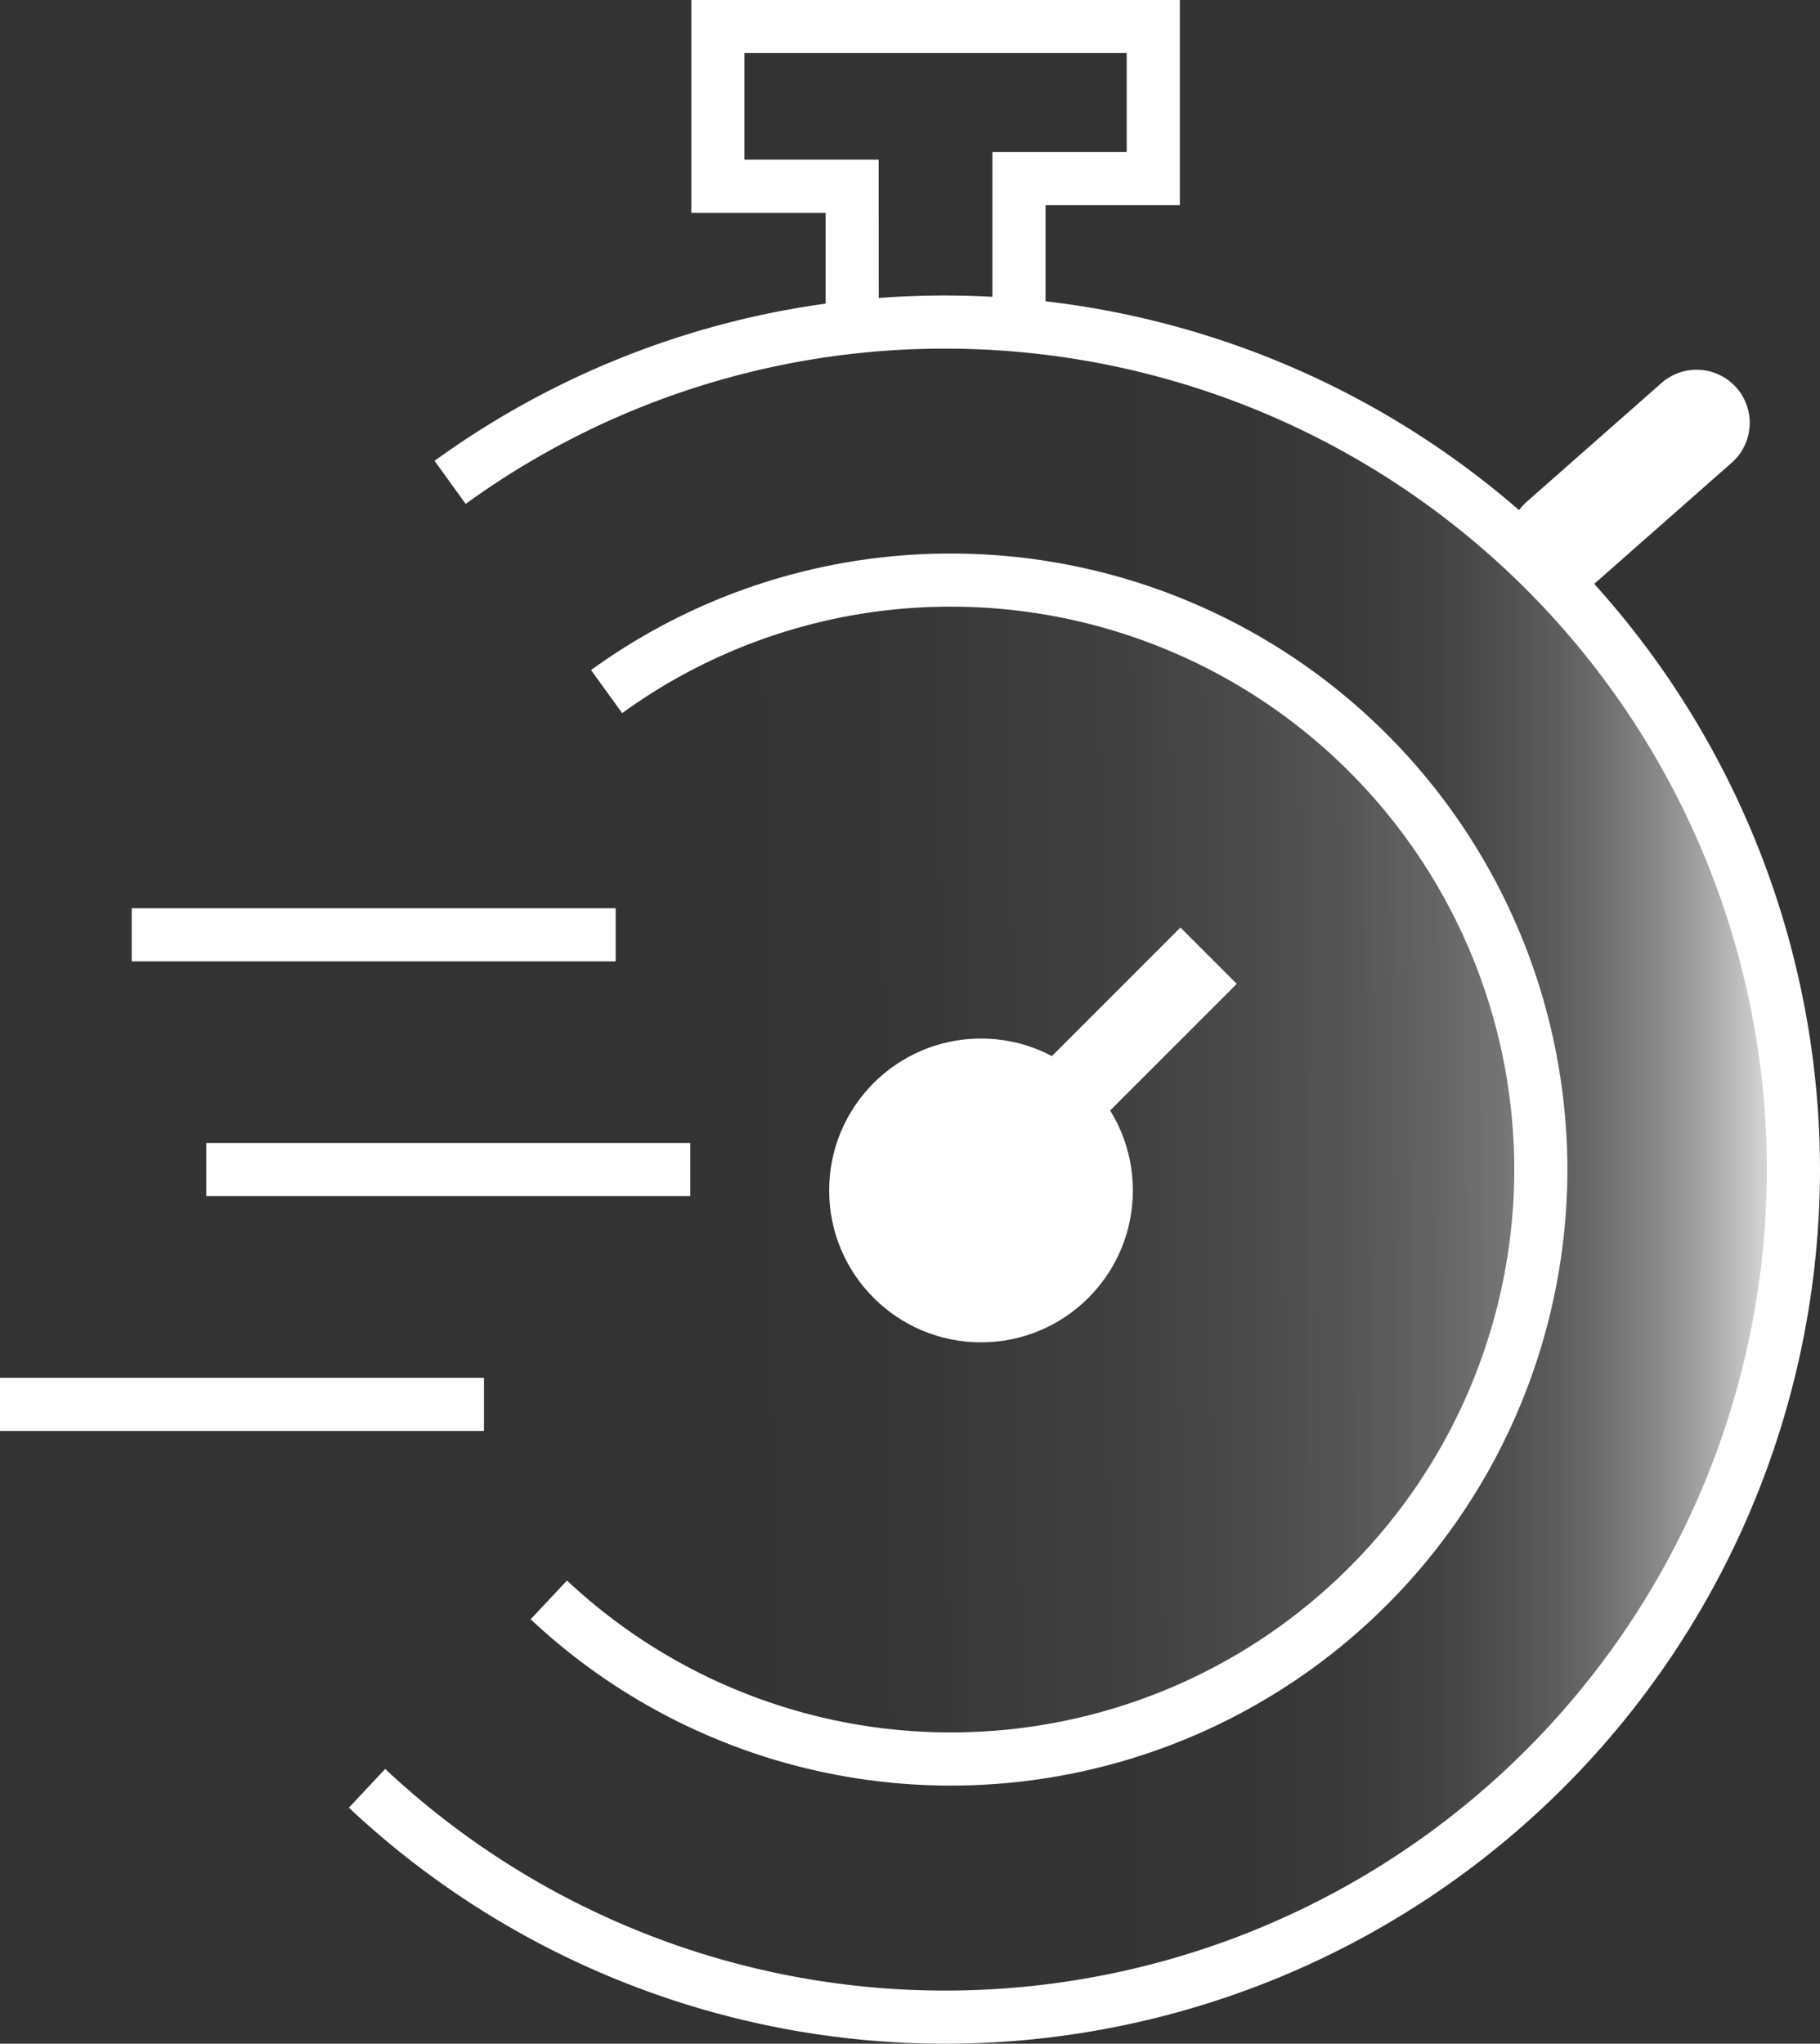
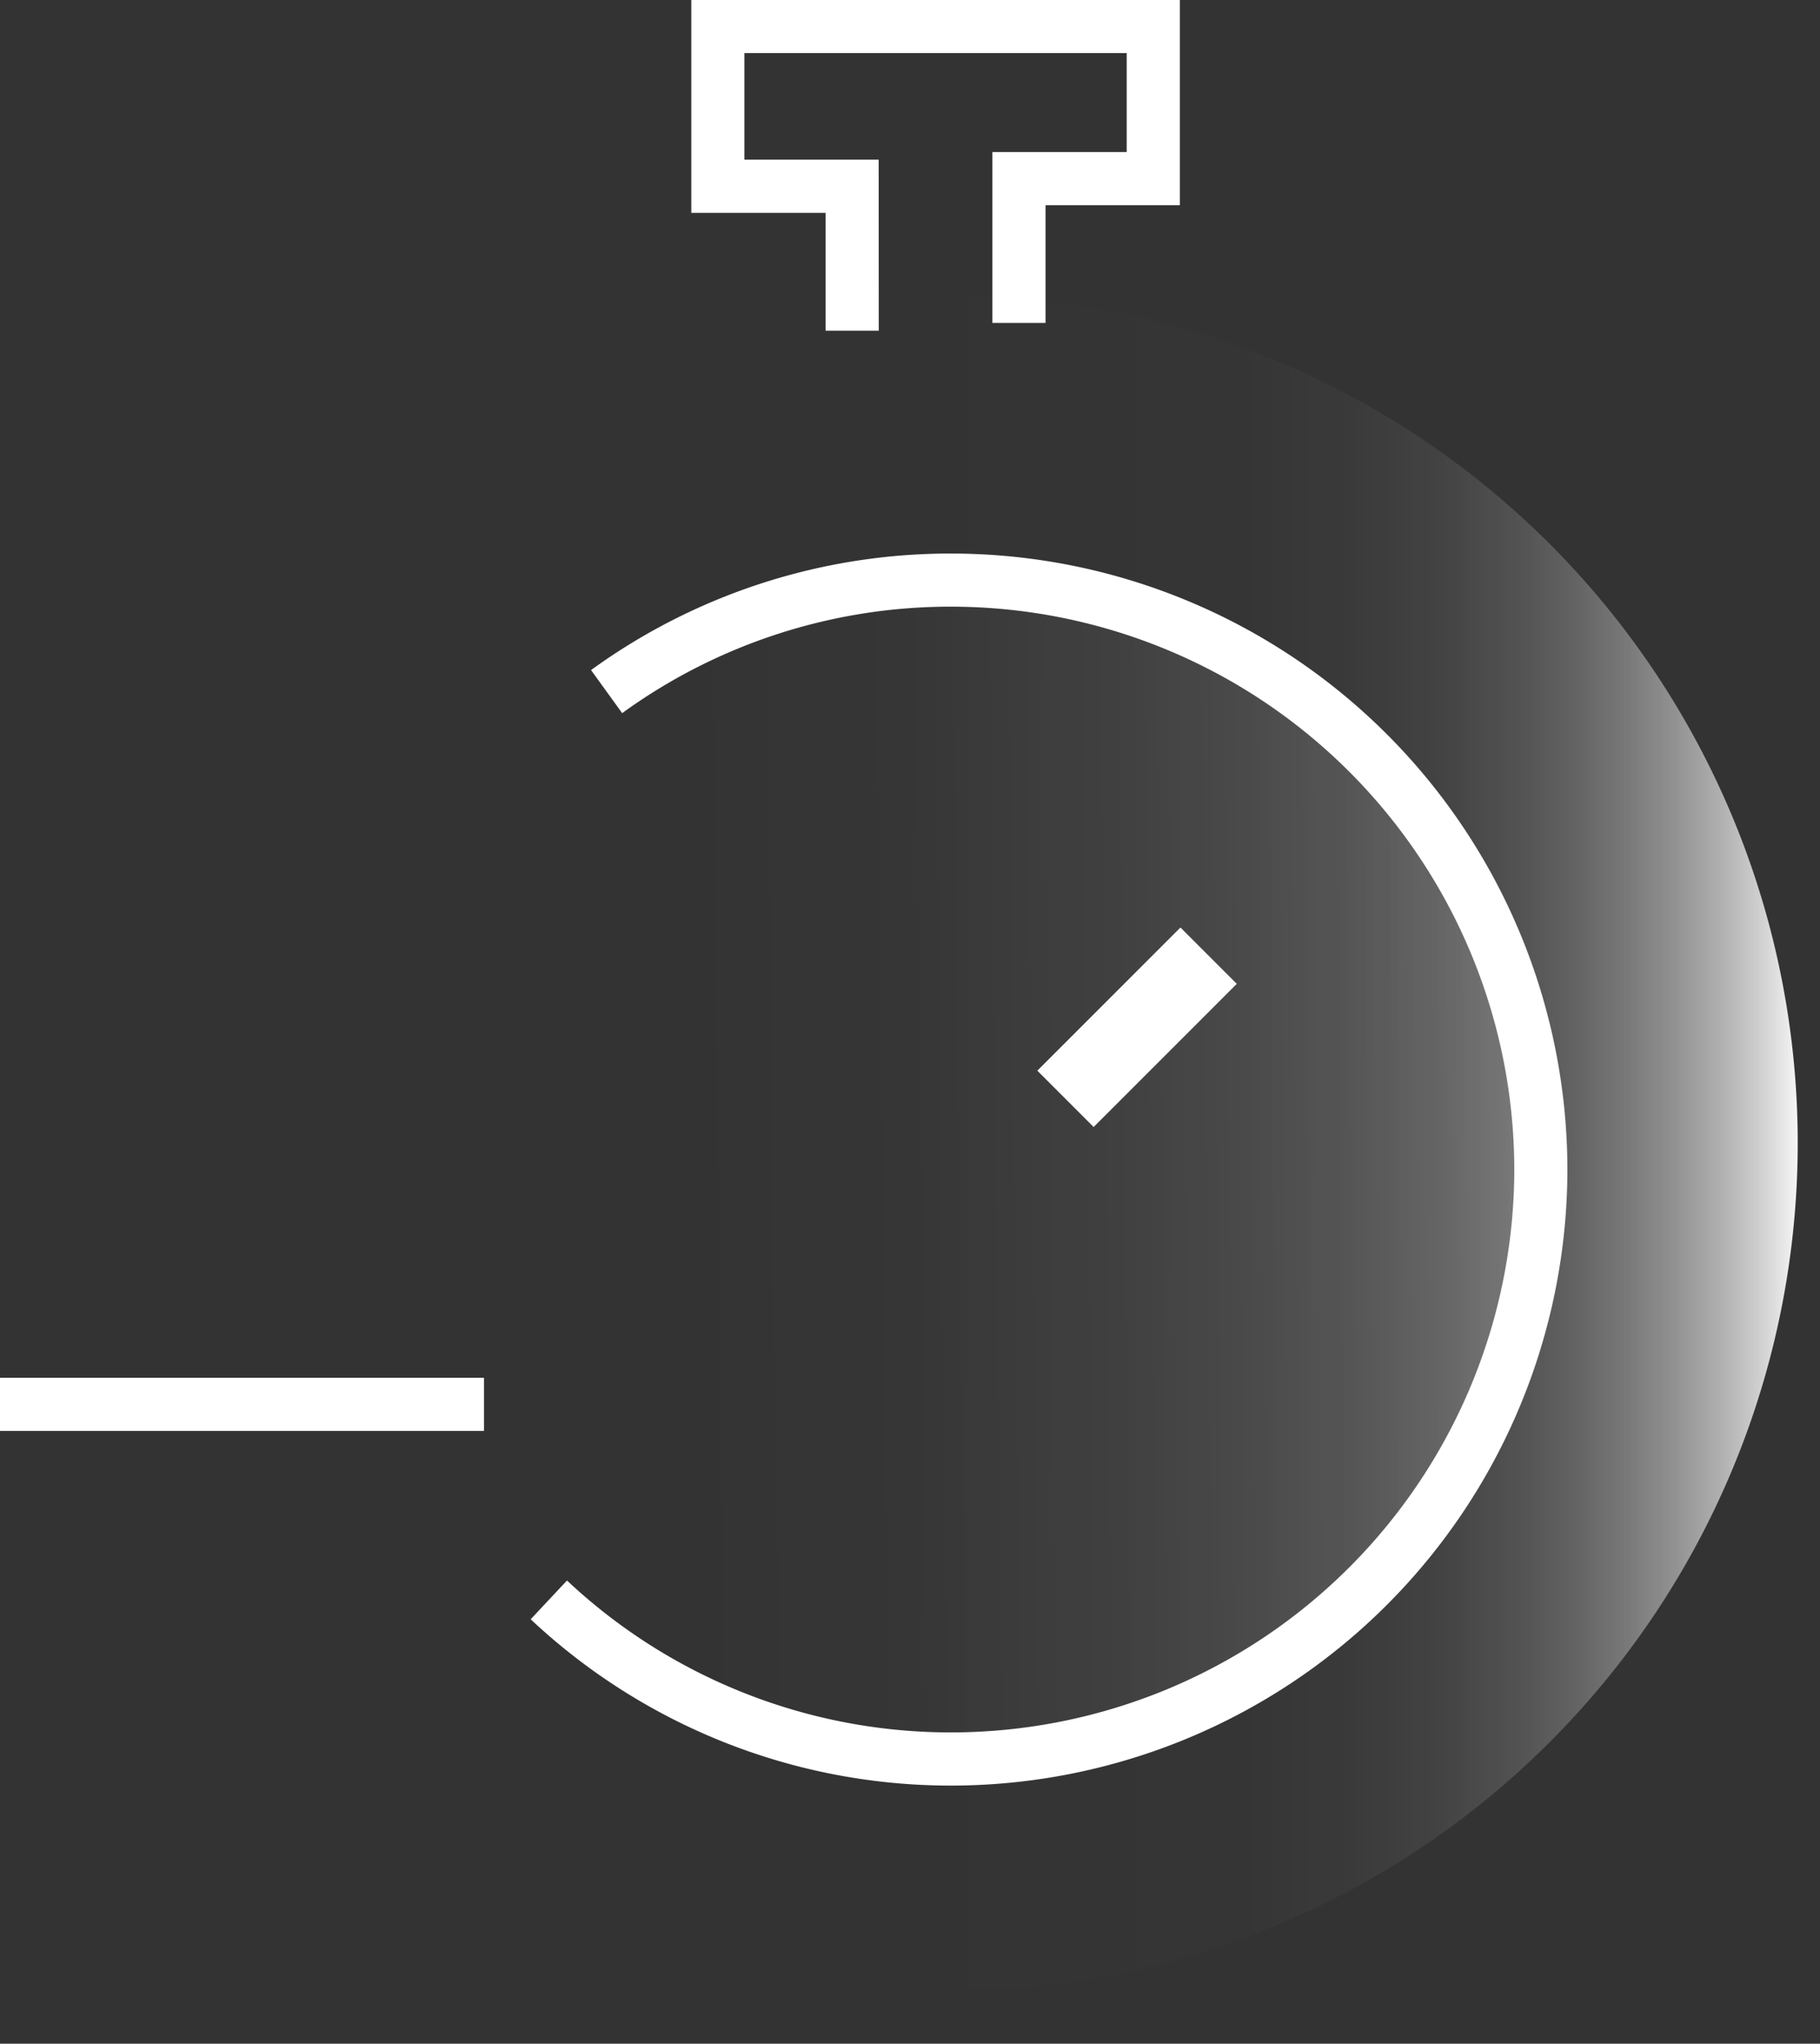
<svg xmlns="http://www.w3.org/2000/svg" width="95.878" height="107.636" viewBox="0 0 95.878 107.636">
  <rect x="0" y="0" width="95.878" height="107.636" fill="#333333" stroke="none" />
  <defs>
    <linearGradient id="linear-gradient" y1="0.5" x2="1" y2="0.5" gradientUnits="objectBoundingBox">
      <stop offset="0.361" stop-color="#fff" stop-opacity="0" />
      <stop offset="0.599" stop-color="#fff" stop-opacity="0.008" />
      <stop offset="0.685" stop-color="#fff" stop-opacity="0.035" />
      <stop offset="0.746" stop-color="#fff" stop-opacity="0.078" />
      <stop offset="0.795" stop-color="#fff" stop-opacity="0.145" />
      <stop offset="0.838" stop-color="#fff" stop-opacity="0.231" />
      <stop offset="0.875" stop-color="#fff" stop-opacity="0.341" />
      <stop offset="0.909" stop-color="#fff" stop-opacity="0.467" />
      <stop offset="0.941" stop-color="#fff" stop-opacity="0.616" />
      <stop offset="0.97" stop-color="#fff" stop-opacity="0.784" />
      <stop offset="0.995" stop-color="#fff" stop-opacity="0.965" />
      <stop offset="1" stop-color="#fff" />
    </linearGradient>
    <linearGradient id="linear-gradient-2" x1="-0.872" y1="0.517" x2="1.906" y2="0.48" gradientUnits="objectBoundingBox">
      <stop offset="0.364" stop-color="#fff" stop-opacity="0" />
      <stop offset="0.445" stop-color="#fff" stop-opacity="0.016" />
      <stop offset="0.525" stop-color="#fff" stop-opacity="0.063" />
      <stop offset="0.605" stop-color="#fff" stop-opacity="0.141" />
      <stop offset="0.684" stop-color="#fff" stop-opacity="0.247" />
      <stop offset="0.764" stop-color="#fff" stop-opacity="0.388" />
      <stop offset="0.843" stop-color="#fff" stop-opacity="0.561" />
      <stop offset="0.921" stop-color="#fff" stop-opacity="0.765" />
      <stop offset="0.999" stop-color="#fff" stop-opacity="0.996" />
      <stop offset="1" stop-color="#fff" />
    </linearGradient>
  </defs>
  <g id="Group_91" data-name="Group 91" transform="translate(-3910.919 1300.459)">
    <path id="Path_86" data-name="Path 86" d="M3952.854-1189.866a44.479,44.479,0,0,0,30.506,12.051A44.637,44.637,0,0,0,4028-1222.451a44.637,44.637,0,0,0-44.637-44.637,44.436,44.436,0,0,0-26.13,8.443" transform="translate(-22.377 -17.807)" fill="url(#linear-gradient)" />
    <path id="Path_87" data-name="Path 87" d="M3973.388-1184.235a30.937,30.937,0,0,0,21.216,8.381,31.044,31.044,0,0,0,31.043-31.044,31.044,31.044,0,0,0-31.043-31.043,30.9,30.9,0,0,0-18.173,5.872" transform="translate(-33.335 -33.361)" fill="url(#linear-gradient-2)" />
    <g id="Group_82" data-name="Group 82" transform="translate(3929.298 -1284.896)">
-       <path id="Path_88" data-name="Path 88" d="M3981.791-1175.016a45.867,45.867,0,0,1-31.463-12.429l1.913-2.042a43.079,43.079,0,0,0,29.55,11.673,43.287,43.287,0,0,0,43.238-43.238,43.287,43.287,0,0,0-43.238-43.238,42.923,42.923,0,0,0-25.31,8.178l-1.64-2.268a45.705,45.705,0,0,1,26.95-8.708,46.089,46.089,0,0,1,46.036,46.037A46.088,46.088,0,0,1,3981.791-1175.016Z" transform="translate(-3950.328 1267.089)" fill="#fff" />
-     </g>
+       </g>
    <g id="Group_83" data-name="Group 83" transform="translate(3938.875 -1271.302)">
      <path id="Path_89" data-name="Path 89" d="M3993.034-1173.056a32.323,32.323,0,0,1-22.172-8.759l1.913-2.042a29.532,29.532,0,0,0,20.259,8,29.678,29.678,0,0,0,29.645-29.645,29.678,29.678,0,0,0-29.645-29.644,29.428,29.428,0,0,0-17.352,5.607l-1.64-2.268a32.215,32.215,0,0,1,18.992-6.137,32.48,32.48,0,0,1,32.443,32.443A32.48,32.48,0,0,1,3993.034-1173.056Z" transform="translate(-3970.862 1237.941)" fill="#fff" />
    </g>
    <g id="Group_84" data-name="Group 84" transform="translate(3990.41 -1280.986)">
-       <path id="Path_90" data-name="Path 90" d="M4084.161-1246.862a2.791,2.791,0,0,1-2.1-.948,2.8,2.8,0,0,1,.249-3.95l7.089-6.246a2.8,2.8,0,0,1,3.949.249,2.8,2.8,0,0,1-.249,3.95l-7.089,6.245A2.788,2.788,0,0,1,4084.161-1246.862Z" transform="translate(-4081.362 1258.704)" fill="#fff" />
-     </g>
+       </g>
    <g id="Group_85" data-name="Group 85" transform="translate(3947.339 -1300.459)">
      <path id="Path_91" data-name="Path 91" d="M3998.883-1283.04h-2.8v-6.208h-7.075v-11.212h25.737v10.808h-7.075v6.2h-2.8v-9h7.075v-5.212h-20.141v5.615h7.074Z" transform="translate(-3989.01 1300.459)" fill="#fff" />
    </g>
    <g id="Group_86" data-name="Group 86" transform="translate(3954.599 -1245.762)">
-       <circle id="Ellipse_90" data-name="Ellipse 90" cx="8" cy="8" r="8" transform="translate(0 0)" fill="#fff" />
-     </g>
+       </g>
    <g id="Group_87" data-name="Group 87" transform="translate(3965.566 -1251.61)">
      <rect id="Rectangle_62" data-name="Rectangle 62" width="10.664" height="4.197" transform="matrix(0.707, -0.707, 0.707, 0.707, 0, 7.54)" fill="#fff" />
    </g>
    <g id="Group_88" data-name="Group 88" transform="translate(3917.857 -1252.624)">
-       <rect id="Rectangle_63" data-name="Rectangle 63" width="25.496" height="2.798" fill="#fff" />
-     </g>
+       </g>
    <g id="Group_89" data-name="Group 89" transform="translate(3921.788 -1240.259)">
-       <rect id="Rectangle_64" data-name="Rectangle 64" width="25.496" height="2.798" transform="translate(0 0)" fill="#fff" />
-     </g>
+       </g>
    <g id="Group_90" data-name="Group 90" transform="translate(3910.919 -1227.893)">
      <rect id="Rectangle_65" data-name="Rectangle 65" width="25.496" height="2.798" transform="translate(0)" fill="#fff" />
    </g>
  </g>
</svg>